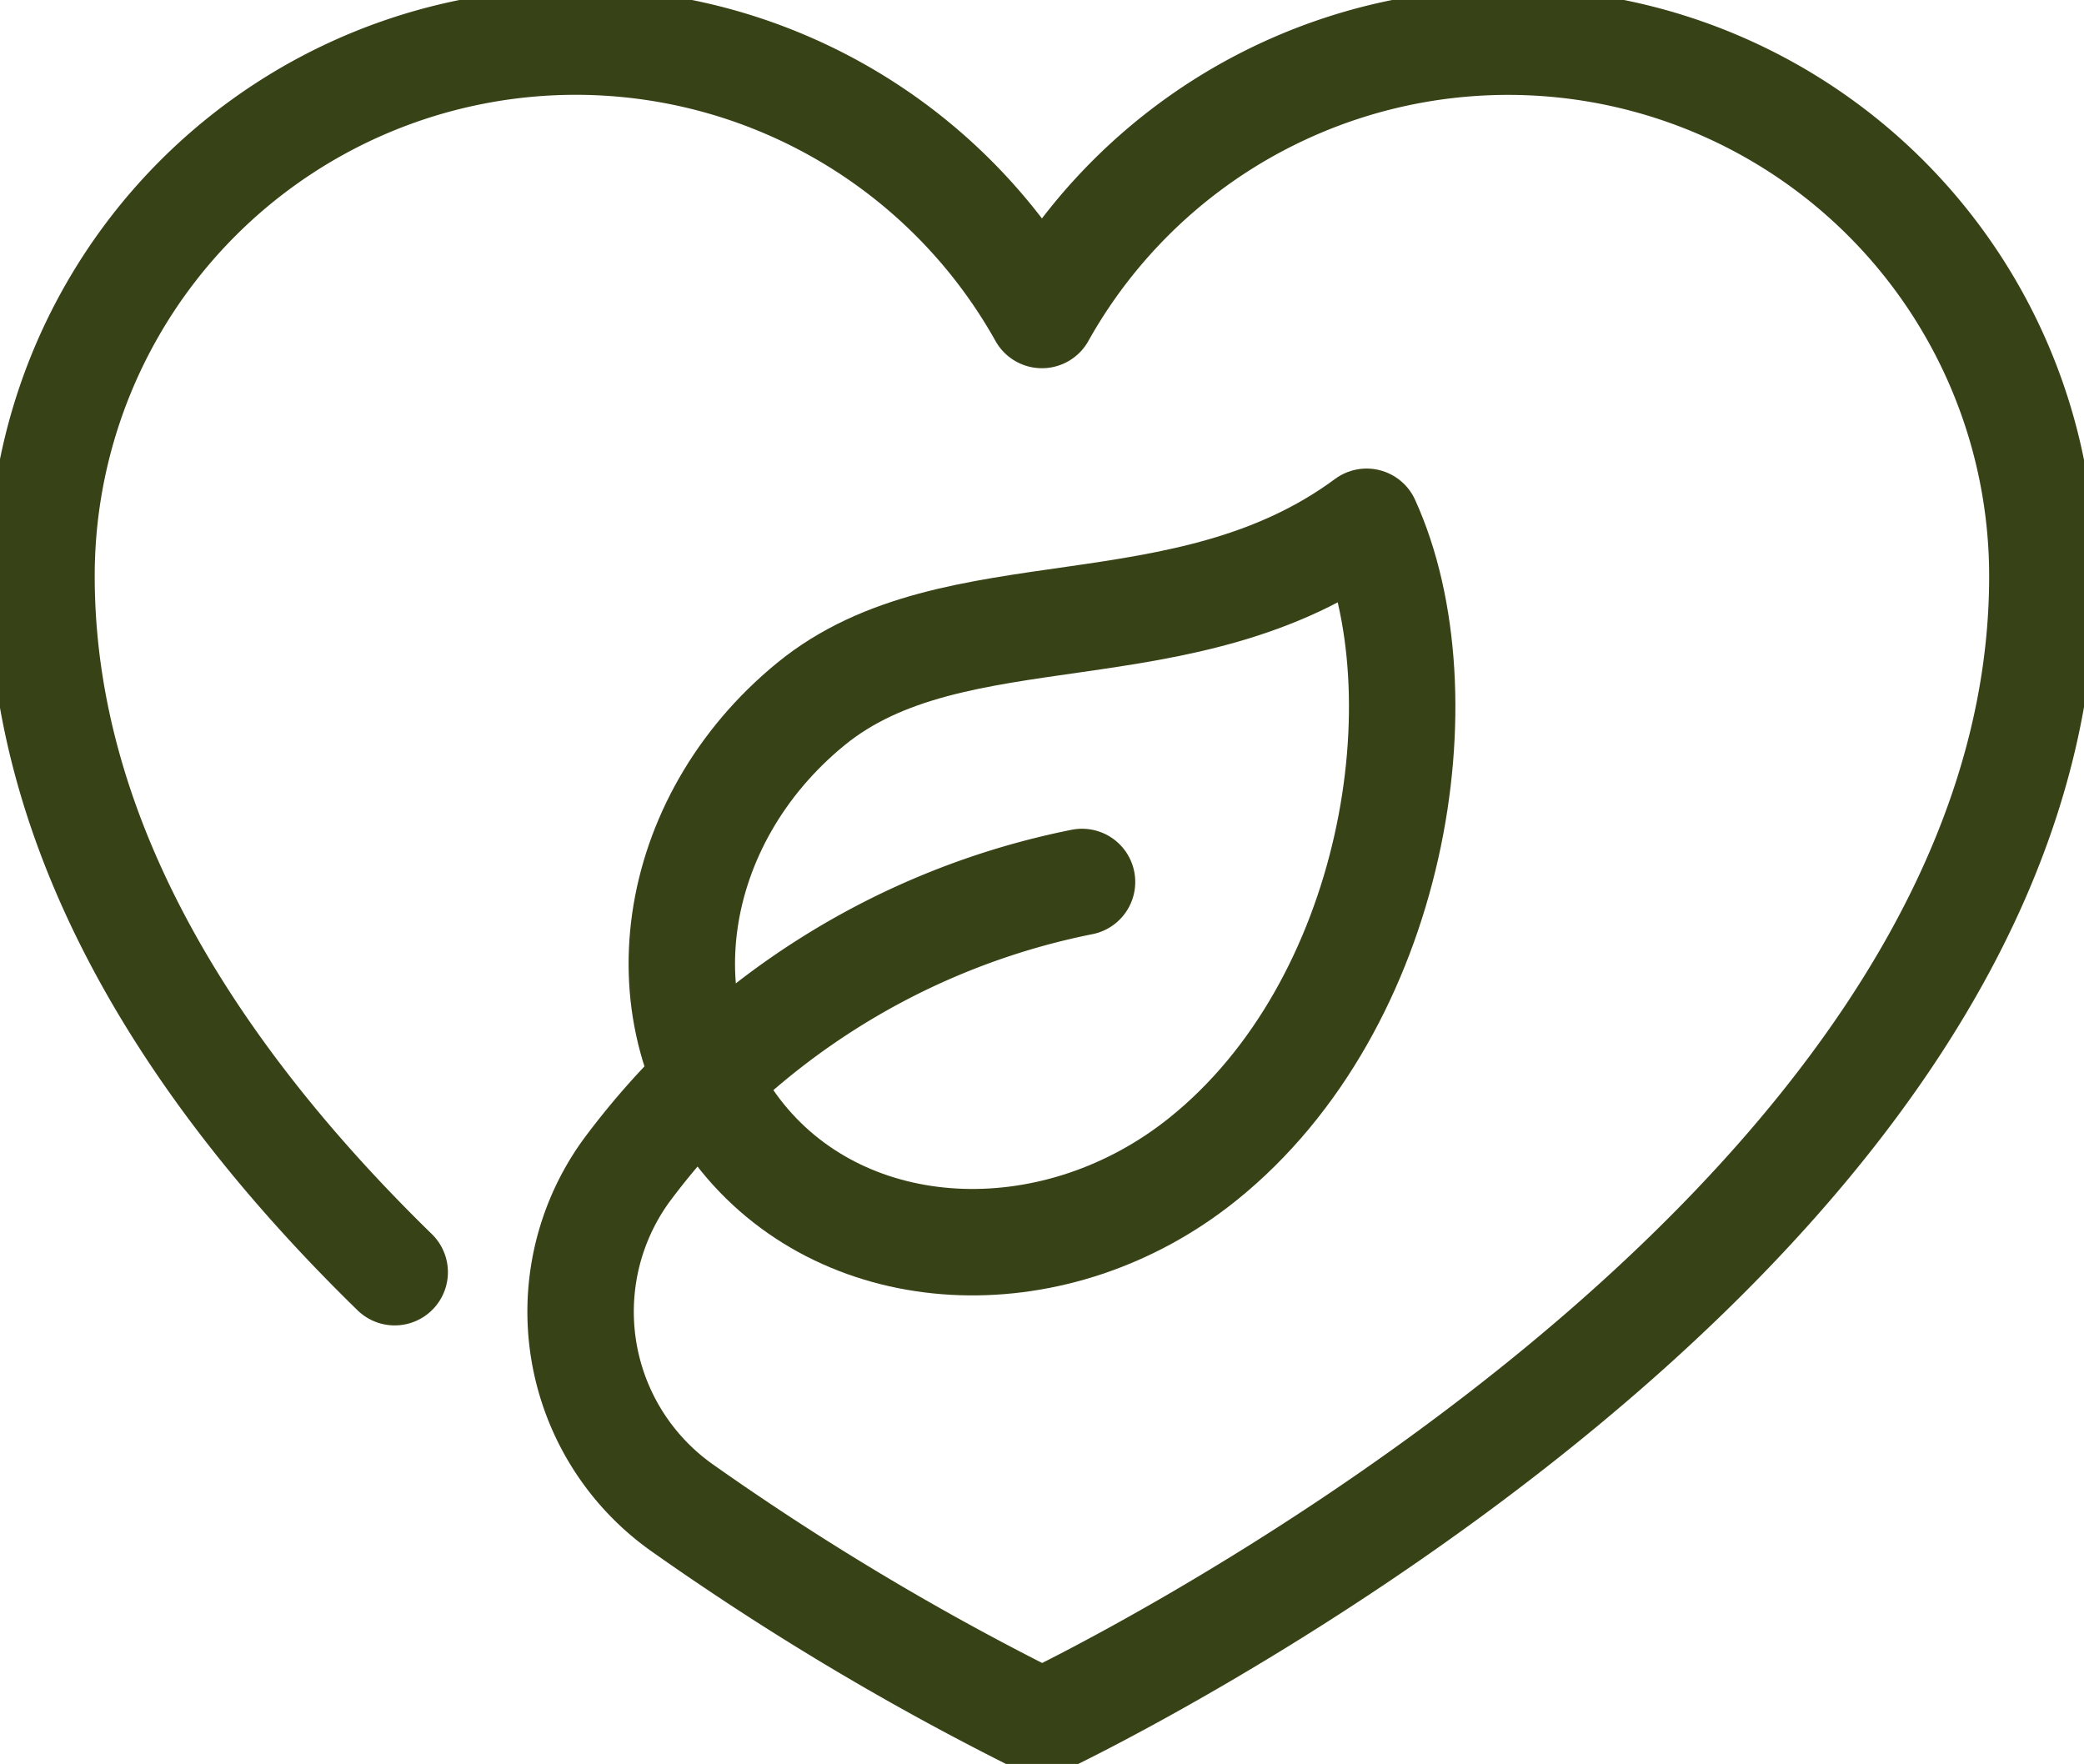
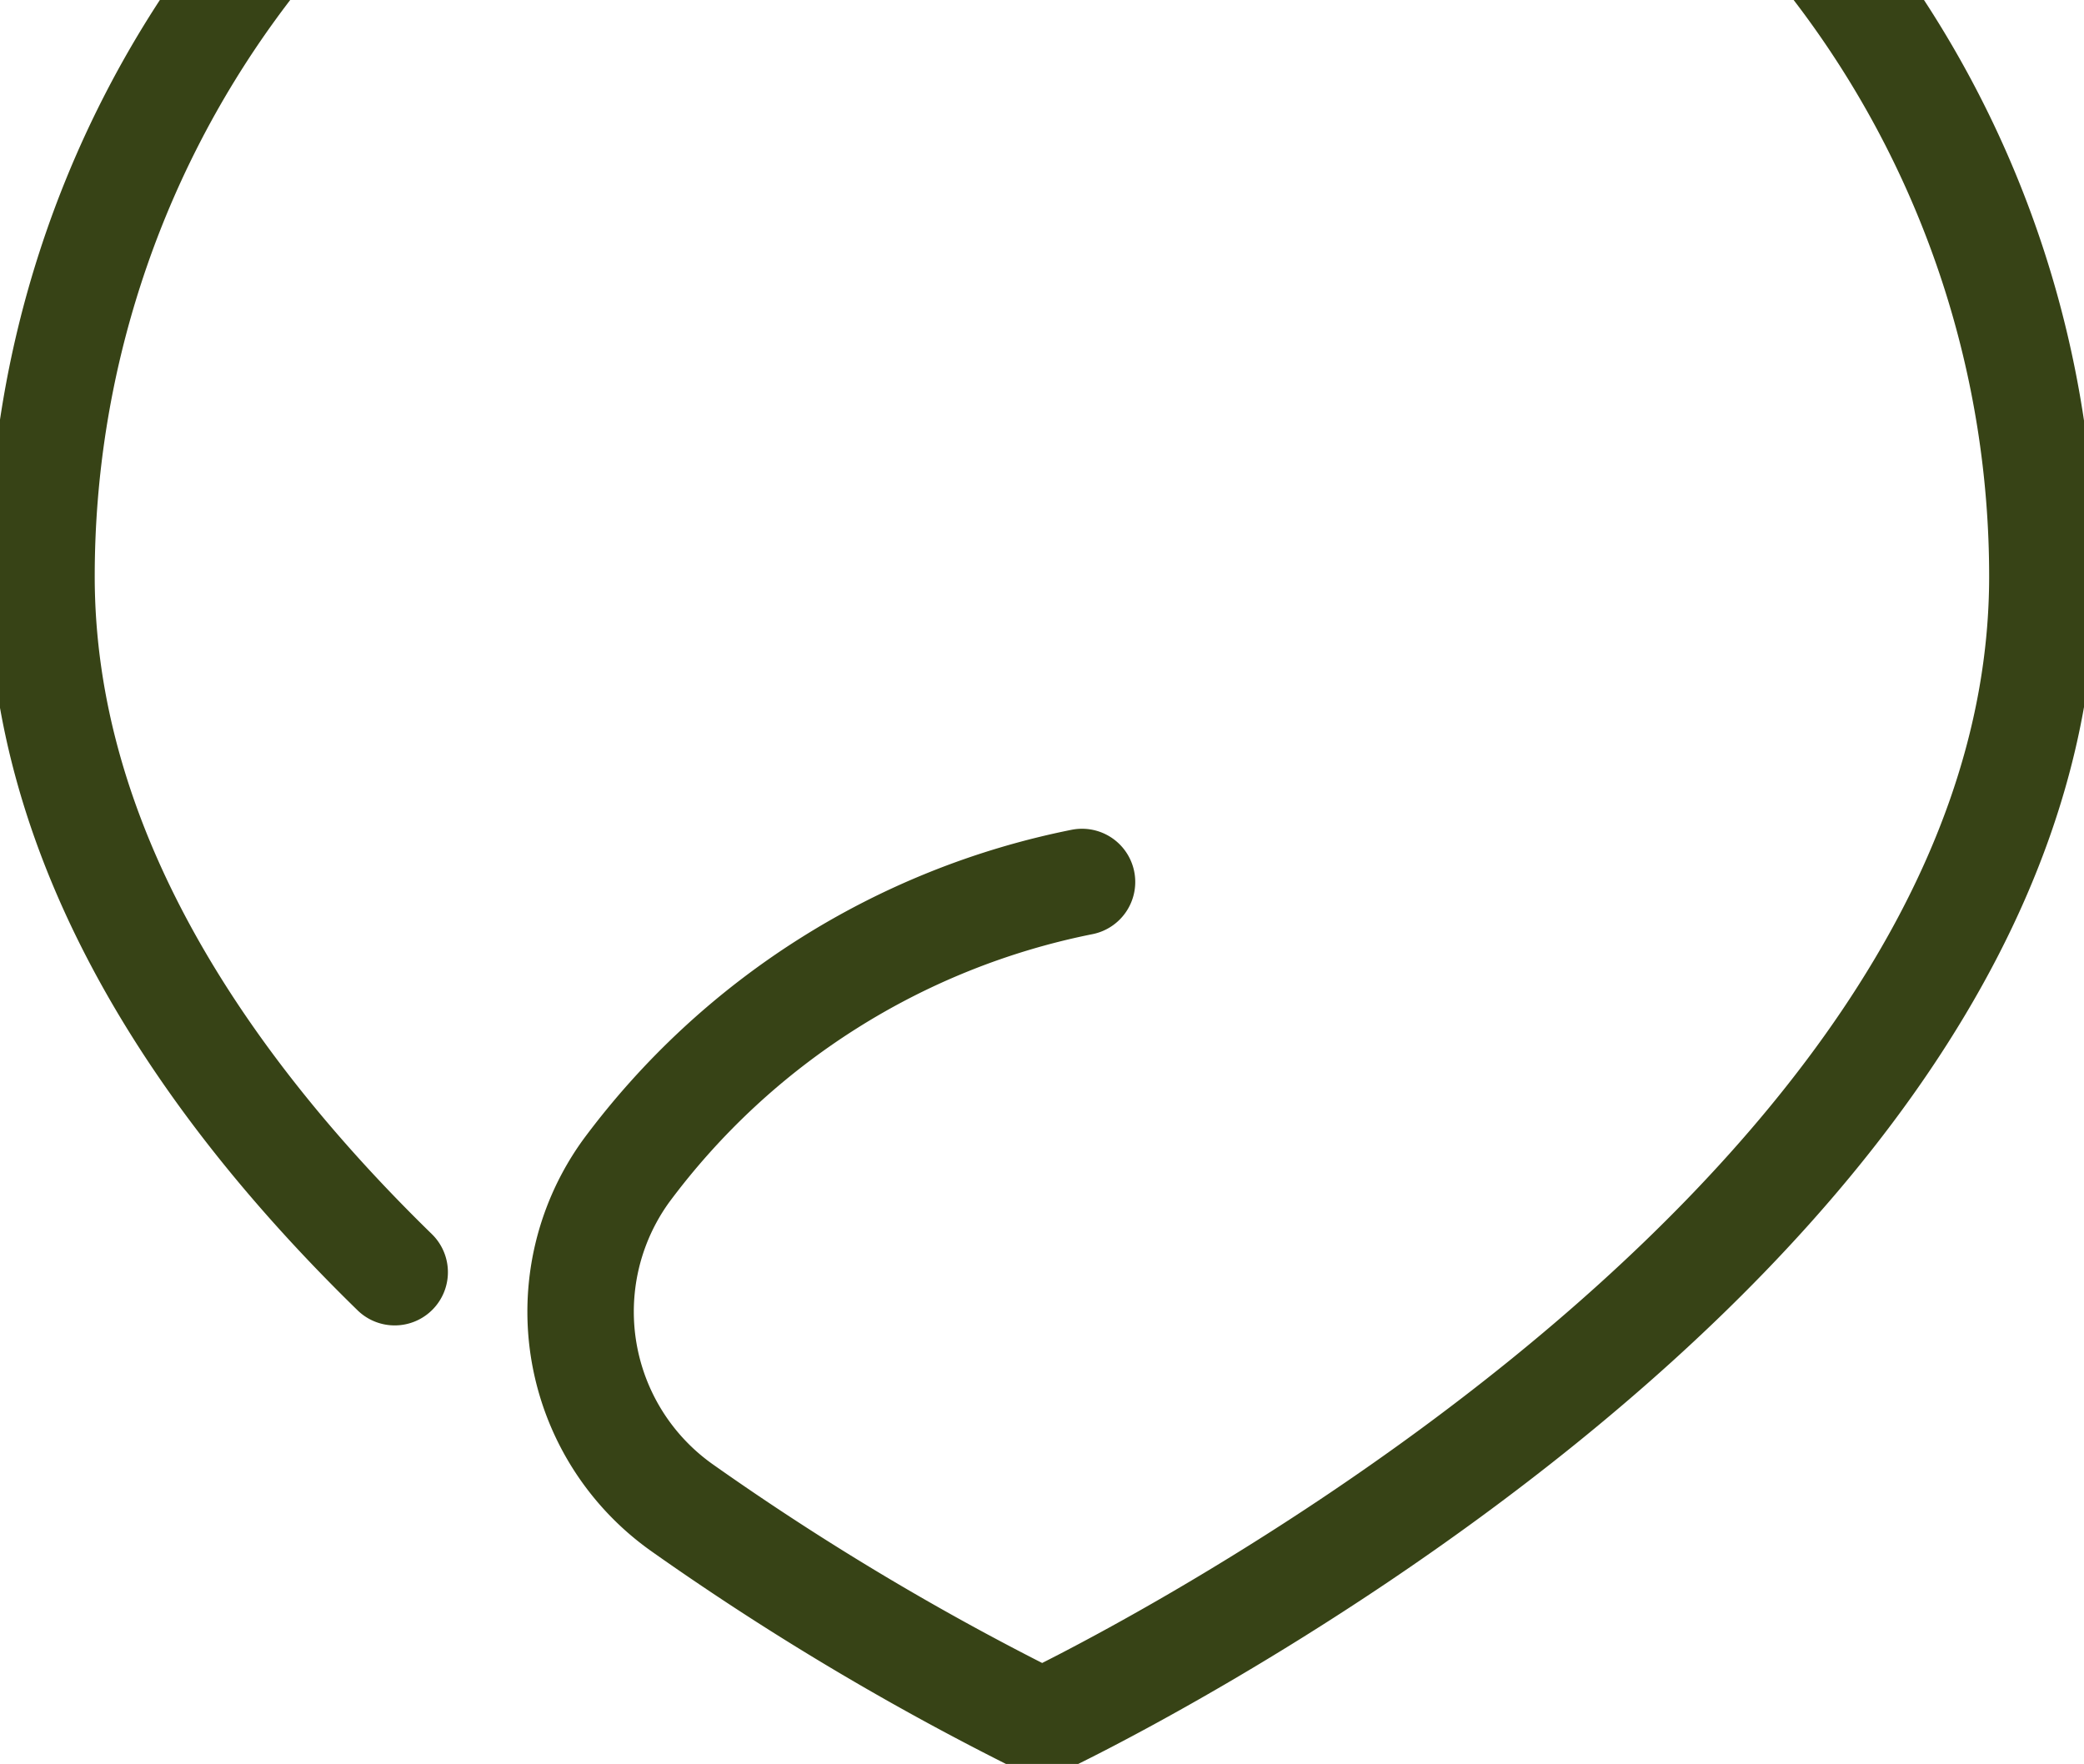
<svg xmlns="http://www.w3.org/2000/svg" width="78.325" height="66.292" viewBox="0 0 78.325 66.292">
  <defs>
    <clipPath id="clip-path">
      <rect id="Rectangle_27" data-name="Rectangle 27" width="78.325" height="66.292" fill="none" />
    </clipPath>
  </defs>
  <g id="Group_54" data-name="Group 54" transform="translate(-222 268.292)">
    <g id="Group_53" data-name="Group 53" transform="translate(222 -268.292)" clip-path="url(#clip-path)">
-       <path id="Path_6" data-name="Path 6" d="M58.595,25.143c2.944,6.463,1.082,18.149-6.162,23.959-5.423,4.35-13.042,4.137-17.107-.589s-3-12.123,2.385-16.523S51.762,30.2,58.595,25.143Z" transform="translate(-7.232 -5.534)" fill="none" stroke="#374316" stroke-linejoin="round" stroke-width="4" />
-       <path id="Path_7" data-name="Path 7" d="M41.107,33.586A28.23,28.23,0,0,0,23.978,44.44,9.026,9.026,0,0,0,26.1,57.122,102.362,102.362,0,0,0,39.6,65.172s37.6-17.7,37.6-43.072a20.079,20.079,0,0,0-37.6-9.822A20.078,20.078,0,0,0,2,22.1C2,32.266,8.039,41.195,15.274,48.251" transform="translate(-0.44 -0.44)" fill="none" stroke="#374316" stroke-linecap="round" stroke-linejoin="round" stroke-width="4" />
+       <path id="Path_7" data-name="Path 7" d="M41.107,33.586A28.23,28.23,0,0,0,23.978,44.44,9.026,9.026,0,0,0,26.1,57.122,102.362,102.362,0,0,0,39.6,65.172s37.6-17.7,37.6-43.072A20.078,20.078,0,0,0,2,22.1C2,32.266,8.039,41.195,15.274,48.251" transform="translate(-0.44 -0.44)" fill="none" stroke="#374316" stroke-linecap="round" stroke-linejoin="round" stroke-width="4" />
    </g>
  </g>
</svg>